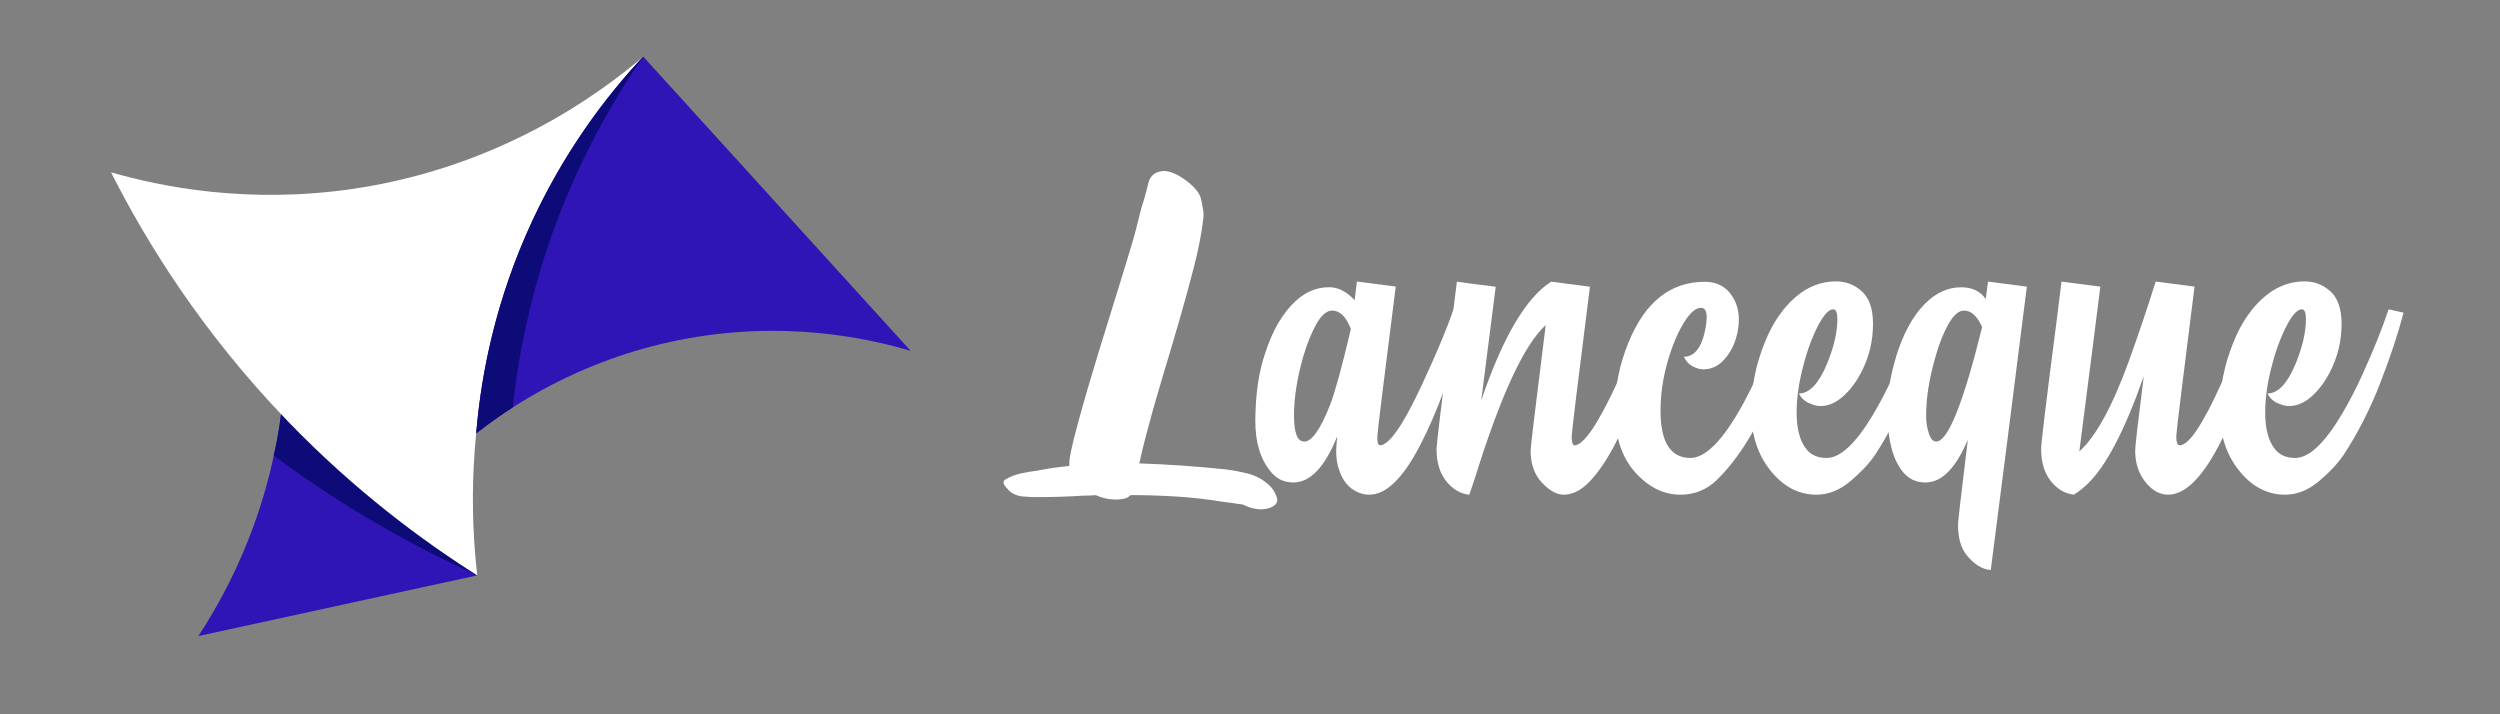
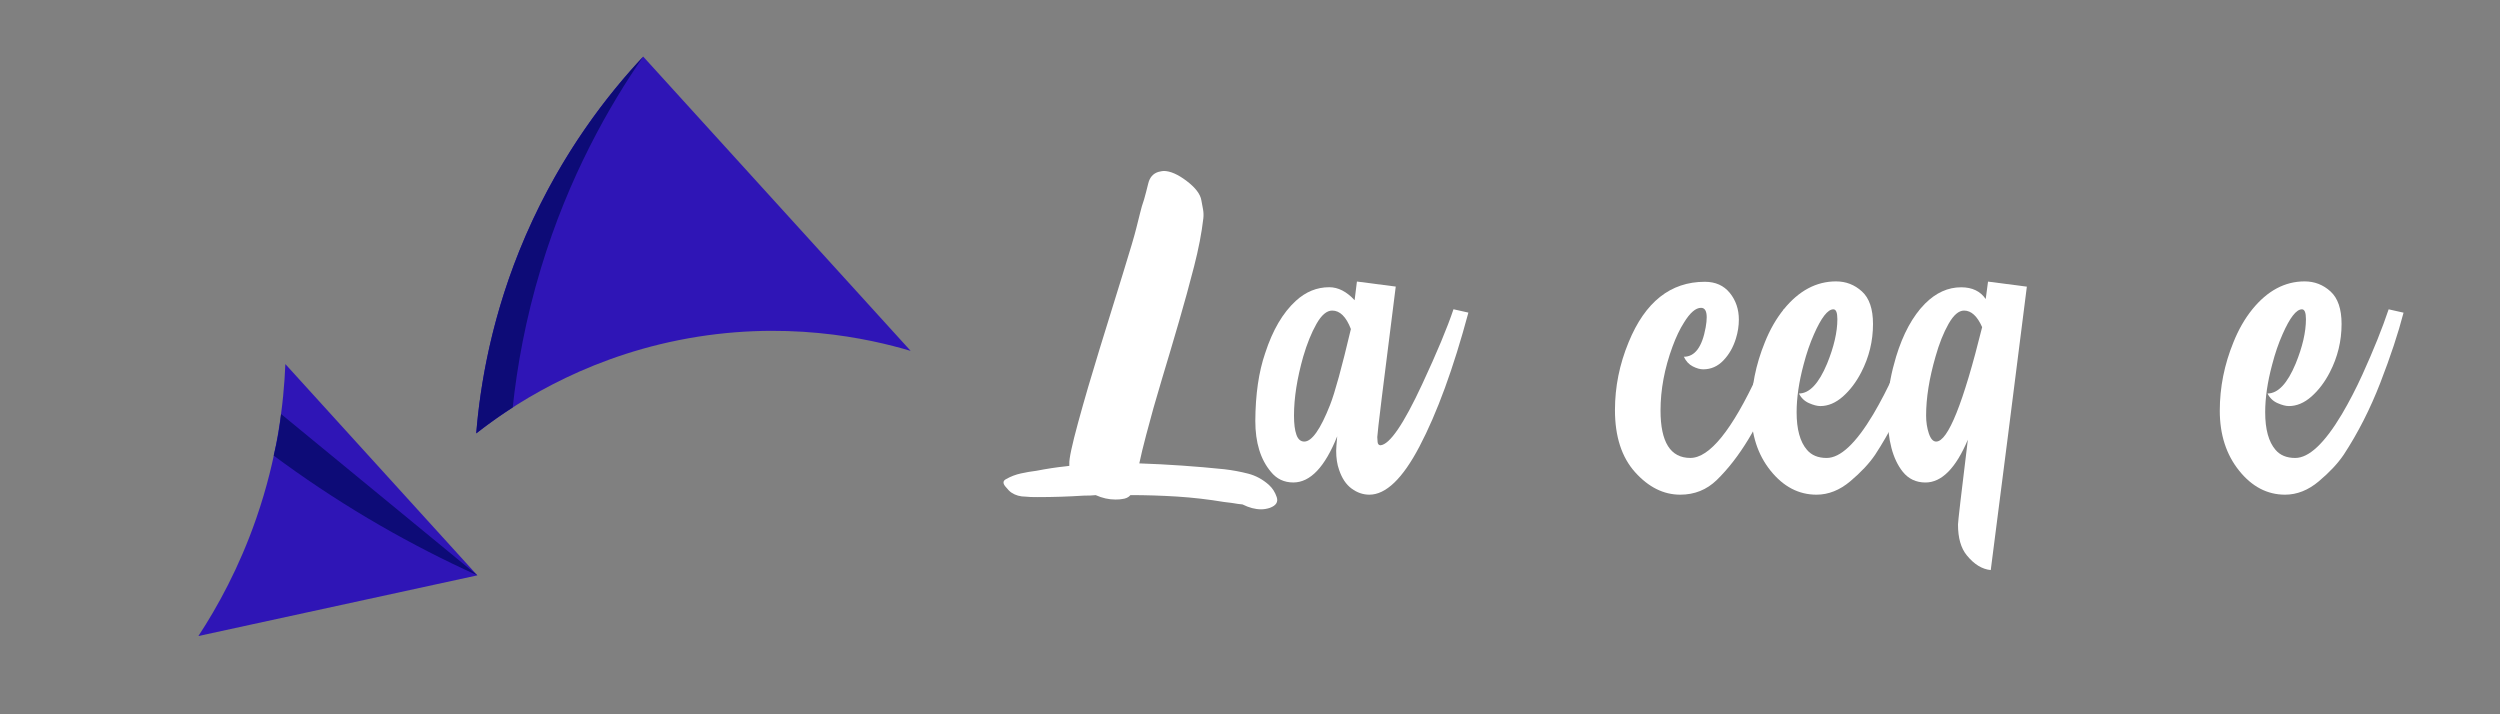
<svg xmlns="http://www.w3.org/2000/svg" id="Layer_1" x="0px" y="0px" viewBox="0 0 700 200" style="enable-background:new 0 0 700 200;" xml:space="preserve">
  <rect x="0" y="0" width="700" height="200" fill="#808080" stroke="none" />
  <style type="text/css">
	.st0{fill:#2F15B6;}
	.st1{fill:#0D0B77;}
	.st2{fill:#FFFFFF;}
</style>
  <g>
    <path class="st0" d="M133.66,161.1c0,0-78.11,16.99-78.11,16.99c5.32-8.11,11.42-19.13,16.21-32.96   c5.91-17.05,7.71-32.22,8.14-43.19c17.91,19.71,35.82,39.42,53.73,59.13C133.64,161.08,133.65,161.09,133.66,161.1z" />
    <path class="st1" d="M133.63,161.07c0.01,0.01,0.02,0.02,0.03,0.03c-18.32-8.31-36.52-18.64-54.13-31.41   c-0.97-0.71-1.94-1.42-2.9-2.13c0.24-0.97,0.47-1.97,0.69-3c0.64-3.02,1.08-5.91,1.38-8.63C97,130.98,115.32,146.02,133.63,161.07z   " />
-     <path class="st2" d="M180.11,15.86c-11.75,9.98-39.58,30.81-80.93,36.97c-29.67,4.42-54.04-0.54-68.09-4.58   c9.61,19.01,25.07,44.37,49.41,69.61c18.84,19.53,37.69,33.49,53.14,43.25c-1.83-15.79-2.85-42.38,6.22-73.32   C150.31,52.19,169.03,28.15,180.11,15.86z" />
    <path class="st0" d="M254.99,98.25l-74.89-82.4c-10.07,10.78-24.4,28.79-34.71,54.45c-8.04,20.01-10.98,38.03-12.05,51.05   c9.44-7.4,28.73-20.5,56.65-26.1C219.43,89.35,243.4,94.8,254.99,98.25z" />
    <path class="st1" d="M180.11,15.83c-9.53,13.79-20.88,33.63-28.64,59.24c-4.37,14.41-6.7,27.67-7.91,39.01   c-1.46,0.94-2.95,1.94-4.47,3c-2.04,1.43-3.95,2.86-5.75,4.27c1.1-13.43,4.27-33.19,13.77-55.2   C157.29,42.61,170.61,25.97,180.11,15.83z" />
  </g>
  <g>
    <path class="st2" d="M287.22,139.06c-1.55,0-2.88-0.37-3.97-1.1c-0.46-0.27-1.05-0.87-1.78-1.78c-0.73-0.91-0.64-1.6,0.27-2.05   c1.28-0.73,2.65-1.25,4.11-1.57c1.46-0.32,2.92-0.57,4.38-0.75c2.83-0.55,5.52-0.96,8.08-1.23c0.18,0,0.36-0.02,0.55-0.07   c0.18-0.04,0.36-0.07,0.55-0.07v-0.55c-0.09-1.37,0.73-5.22,2.46-11.57c1.73-6.34,3.74-13.21,6.02-20.61   c2.28-7.39,4.45-14.4,6.5-21.02c2.05-6.62,3.31-10.89,3.77-12.8c0.36-1.37,0.71-2.74,1.03-4.11c0.32-1.37,0.71-2.69,1.16-3.97   c0.36-1.28,0.75-2.76,1.16-4.45c0.41-1.69,1.35-2.76,2.81-3.22c0.73-0.18,1.23-0.27,1.51-0.27c1.82,0,3.97,0.94,6.44,2.81   c2.46,1.87,3.83,3.68,4.11,5.41c0.18,0.91,0.34,1.78,0.48,2.6c0.14,0.82,0.16,1.64,0.07,2.46c-0.46,4.02-1.32,8.51-2.6,13.49   c-1.28,4.98-2.69,10.13-4.24,15.47c-1.55,5.34-3.15,10.73-4.79,16.16c-1.64,5.43-3.1,10.61-4.38,15.54   c-0.82,3.1-1.46,5.75-1.92,7.94c7.94,0.27,15.88,0.82,23.83,1.64c2.28,0.27,4.5,0.68,6.64,1.23c2.14,0.55,4.08,1.6,5.82,3.15   c1,0.91,1.73,2.05,2.19,3.42c0.46,1.37-0.18,2.37-1.92,3.01c-0.82,0.27-1.64,0.41-2.46,0.41c-1.64,0-3.38-0.46-5.2-1.37   c-0.18,0-0.39-0.02-0.62-0.07c-0.23-0.05-0.43-0.07-0.62-0.07c-1.01-0.18-2.33-0.37-3.97-0.55c-4.38-0.73-8.74-1.23-13.08-1.51   c-4.34-0.27-8.69-0.41-13.08-0.41c-0.55,0.64-1.32,1-2.33,1.1c-0.37,0.09-1.01,0.14-1.92,0.14c-1.83,0-3.65-0.41-5.48-1.23   c-0.82,0.09-1.96,0.14-3.42,0.14c-4.2,0.27-8.49,0.41-12.87,0.41C289.05,139.2,287.95,139.15,287.22,139.06z" />
    <path class="st2" d="M383.42,138.51c-1.76,0-3.42-0.57-4.97-1.71c-1.55-1.14-2.71-2.88-3.5-5.23c-0.55-1.53-0.82-3.31-0.82-5.35   c0-0.63,0.1-1.98,0.29-4.06c-3.45,8.62-7.54,12.93-12.29,12.93c-2.59,0-4.68-1-6.29-3c-2.9-3.45-4.35-8.19-4.35-14.22   c0.04-7.45,0.96-13.77,2.76-18.99c2.08-6.43,4.94-11.31,8.58-14.64c2.78-2.55,5.9-3.82,9.35-3.82c2.51,0,4.88,1.22,7.11,3.64   l0.65-5.23l10.87,1.41c-3.45,27.08-5.17,41.13-5.17,42.15c0,0.35,0.03,0.81,0.09,1.38c0.06,0.57,0.32,0.87,0.79,0.91   c2.59-0.2,6.49-5.9,11.7-17.11c4.12-8.85,7.04-15.85,8.76-20.98l4.17,0.94c-4.19,15.6-8.76,28.1-13.7,37.5   C392.73,134.03,388.04,138.51,383.42,138.51z M365.2,123.64c2.12,0,4.53-3.43,7.23-10.29c1.33-3.37,3.27-10.44,5.82-21.22   c-1.33-3.45-3.08-5.17-5.23-5.17c-1.53,0-3,1.24-4.41,3.73c-1.41,2.49-2.64,5.54-3.7,9.14c-1.72,6.08-2.59,11.58-2.59,16.52   c0,2.31,0.22,4.11,0.68,5.38C363.44,123,364.18,123.64,365.2,123.64z" />
-     <path class="st2" d="M437.79,138.51c-1.92,0-3.94-1.13-6.05-3.38c-2.12-2.25-3.17-5.24-3.17-8.96c0-0.98,1.41-12.7,4.23-35.15   c-6.04,5.49-12.62,19.69-19.75,42.62l-1.65,4.88c-2.43-0.24-4.56-1.48-6.41-3.73c-1.84-2.25-2.76-5.3-2.76-9.14   c0-1.18,1.43-12.99,4.29-35.44l1.41-11.34l4.7,0.65c2.08,0.24,4.13,0.49,6.17,0.76l-4.06,31.86c6-17.67,12.52-28.76,19.57-33.27   l10.87,1.41c-3.41,26.96-5.11,40.91-5.11,41.85c0,1.68,0.27,2.55,0.82,2.59c2.59-0.2,6.49-5.9,11.7-17.11   c4.15-8.85,7.07-15.85,8.76-20.98l4.17,0.94c-0.82,3.21-1.91,6.99-3.26,11.31c-1.35,4.33-2.9,8.79-4.64,13.37   c-1.74,4.58-3.67,8.87-5.79,12.84c-2.12,3.98-4.35,7.21-6.7,9.7C442.79,137.27,440.34,138.51,437.79,138.51z" />
    <path class="st2" d="M470.47,138.51c-4.66,0-8.88-2.1-12.64-6.29c-3.76-4.19-5.64-9.99-5.64-17.4c0-6.5,1.27-12.83,3.82-18.99   c4.62-11.29,11.74-16.93,21.34-16.93c2.98,0,5.31,1.04,7,3.12c1.68,2.08,2.53,4.57,2.53,7.46c0,1.76-0.27,3.53-0.82,5.29   c-0.74,2.43-1.91,4.48-3.5,6.14c-1.59,1.67-3.48,2.5-5.67,2.5c-0.86,0-1.83-0.27-2.91-0.82c-1.08-0.55-1.91-1.45-2.5-2.7   c3.09,0,5.13-2.74,6.11-8.23c0.2-1.1,0.29-2.04,0.29-2.82c0-1.76-0.53-2.65-1.59-2.65c-1.49,0-3.08,1.37-4.76,4.11   c-1.18,1.84-2.25,4.1-3.23,6.76c-2.23,6.07-3.35,12.03-3.35,17.87c0,8.86,2.78,13.29,8.35,13.29c5.37,0,11.66-7.78,18.87-23.34   c3.33-7.33,5.76-13.42,7.29-18.28l4.17,0.94c-1.57,6.03-3.78,12.74-6.64,20.1c-4.58,11.72-10.01,20.63-16.28,26.75   C477.88,137.14,474.47,138.51,470.47,138.51z" />
    <path class="st2" d="M508.62,138.51c-4.98,0-9.27-2.24-12.87-6.73c-3.6-4.49-5.41-10.08-5.41-16.78c0-6.54,1.27-12.93,3.82-19.16   c1.41-3.53,3.17-6.6,5.29-9.23c4.23-5.21,9.11-7.82,14.64-7.82c2.78,0,5.2,0.94,7.26,2.82c2.06,1.88,3.09,4.92,3.09,9.11   c0,4.78-1.1,9.29-3.29,13.52c-1.41,2.74-3.13,5.01-5.14,6.79c-2.02,1.78-4.12,2.67-6.32,2.67c-0.86,0-1.92-0.27-3.17-0.82   c-1.25-0.55-2.2-1.45-2.82-2.7c2.94,0,5.56-2.78,7.88-8.35c1.92-4.7,2.88-8.86,2.88-12.46c0-1.84-0.37-2.76-1.12-2.76   c-1.57,0-3.37,2.31-5.41,6.94c-1.14,2.55-2.12,5.41-2.94,8.58c-1.29,4.82-1.94,9.25-1.94,13.29c0,4.78,0.96,8.29,2.88,10.52   c1.29,1.53,3.13,2.29,5.53,2.29c3.84,0,8.19-4.08,13.05-12.23c2.08-3.53,4-7.23,5.76-11.11c3.13-6.9,5.58-12.99,7.35-18.28   l4.17,0.94c-1.49,5.76-3.66,12.31-6.5,19.63c-2.84,7.33-6.26,14.05-10.26,20.16c-1.65,2.43-3.96,4.9-6.94,7.41   C515.11,137.26,511.95,138.51,508.62,138.51z" />
    <path class="st2" d="M557.41,159.62c-2.43-0.24-4.66-1.61-6.7-4.12c-1.65-2-2.47-4.88-2.47-8.64c0-0.78,0.92-8.7,2.76-23.75   c-3.37,7.99-7.33,11.99-11.87,11.99c-2.62,0-4.74-1-6.35-3c-2.82-3.53-4.23-8.88-4.23-16.05l0.18-4.76   c0.12-3.13,0.84-6.94,2.17-11.4c1.96-6.43,4.66-11.38,8.11-14.87c3.06-3.06,6.43-4.58,10.11-4.58c3.1,0,5.39,1.1,6.88,3.29   l0.65-4.88l10.87,1.41C563.92,108.87,560.54,135.32,557.41,159.62z M542.13,123.64c3.29,0,7.58-10.68,12.87-32.04   c-1.37-3.1-3.06-4.64-5.06-4.64c-1.49,0-2.94,1.24-4.35,3.73c-1.41,2.49-2.63,5.54-3.64,9.14c-1.76,6.08-2.64,11.58-2.64,16.52   c0,1.8,0.25,3.47,0.76,5C540.58,122.88,541.27,123.64,542.13,123.64z" />
-     <path class="st2" d="M607.08,138.51c-2.35,0-4.48-1.18-6.38-3.56c-1.9-2.37-2.85-5.3-2.85-8.79c0-1.21,0.8-8.15,2.41-20.81   c-5.33,15.21-10.62,25.3-15.87,30.27c-1.21,1.14-2.45,2.1-3.7,2.88c-2.43-0.24-4.56-1.48-6.41-3.73c-1.84-2.25-2.76-5.3-2.76-9.14   c0-1.53,1.43-13.34,4.29-35.44l1.41-11.34l10.87,1.41c-0.59,4.9-2.55,20.28-5.88,46.14c4.58-4.08,9.21-12.5,13.87-25.28   c2.51-6.94,5.02-14.36,7.52-22.28l10.87,1.41c-3.41,26.96-5.11,40.91-5.11,41.85c0,1.72,0.31,2.59,0.94,2.59   c2.55,0,6.41-5.7,11.58-17.11c4.12-8.85,7.03-15.85,8.76-20.98l4.17,0.94c-0.82,3.21-1.9,6.98-3.23,11.29   c-3.33,10.66-6.82,19.4-10.46,26.22C616.35,134.03,611.67,138.51,607.08,138.51z" />
    <path class="st2" d="M639.82,138.51c-4.98,0-9.27-2.24-12.87-6.73c-3.6-4.49-5.41-10.08-5.41-16.78c0-6.54,1.27-12.93,3.82-19.16   c1.41-3.53,3.17-6.6,5.29-9.23c4.23-5.21,9.11-7.82,14.64-7.82c2.78,0,5.2,0.94,7.26,2.82c2.06,1.88,3.09,4.92,3.09,9.11   c0,4.78-1.1,9.29-3.29,13.52c-1.41,2.74-3.13,5.01-5.14,6.79c-2.02,1.78-4.12,2.67-6.32,2.67c-0.86,0-1.92-0.27-3.17-0.82   c-1.25-0.55-2.2-1.45-2.82-2.7c2.94,0,5.56-2.78,7.88-8.35c1.92-4.7,2.88-8.86,2.88-12.46c0-1.84-0.37-2.76-1.12-2.76   c-1.57,0-3.37,2.31-5.41,6.94c-1.14,2.55-2.12,5.41-2.94,8.58c-1.29,4.82-1.94,9.25-1.94,13.29c0,4.78,0.96,8.29,2.88,10.52   c1.29,1.53,3.13,2.29,5.53,2.29c3.84,0,8.19-4.08,13.05-12.23c2.08-3.53,4-7.23,5.76-11.11c3.13-6.9,5.58-12.99,7.35-18.28   l4.17,0.94c-1.49,5.76-3.66,12.31-6.5,19.63c-2.84,7.33-6.26,14.05-10.26,20.16c-1.65,2.43-3.96,4.9-6.94,7.41   C646.31,137.26,643.15,138.51,639.82,138.51z" />
  </g>
  <g>
</g>
  <g>
</g>
  <g>
</g>
  <g>
</g>
  <g>
</g>
  <g>
</g>
</svg>